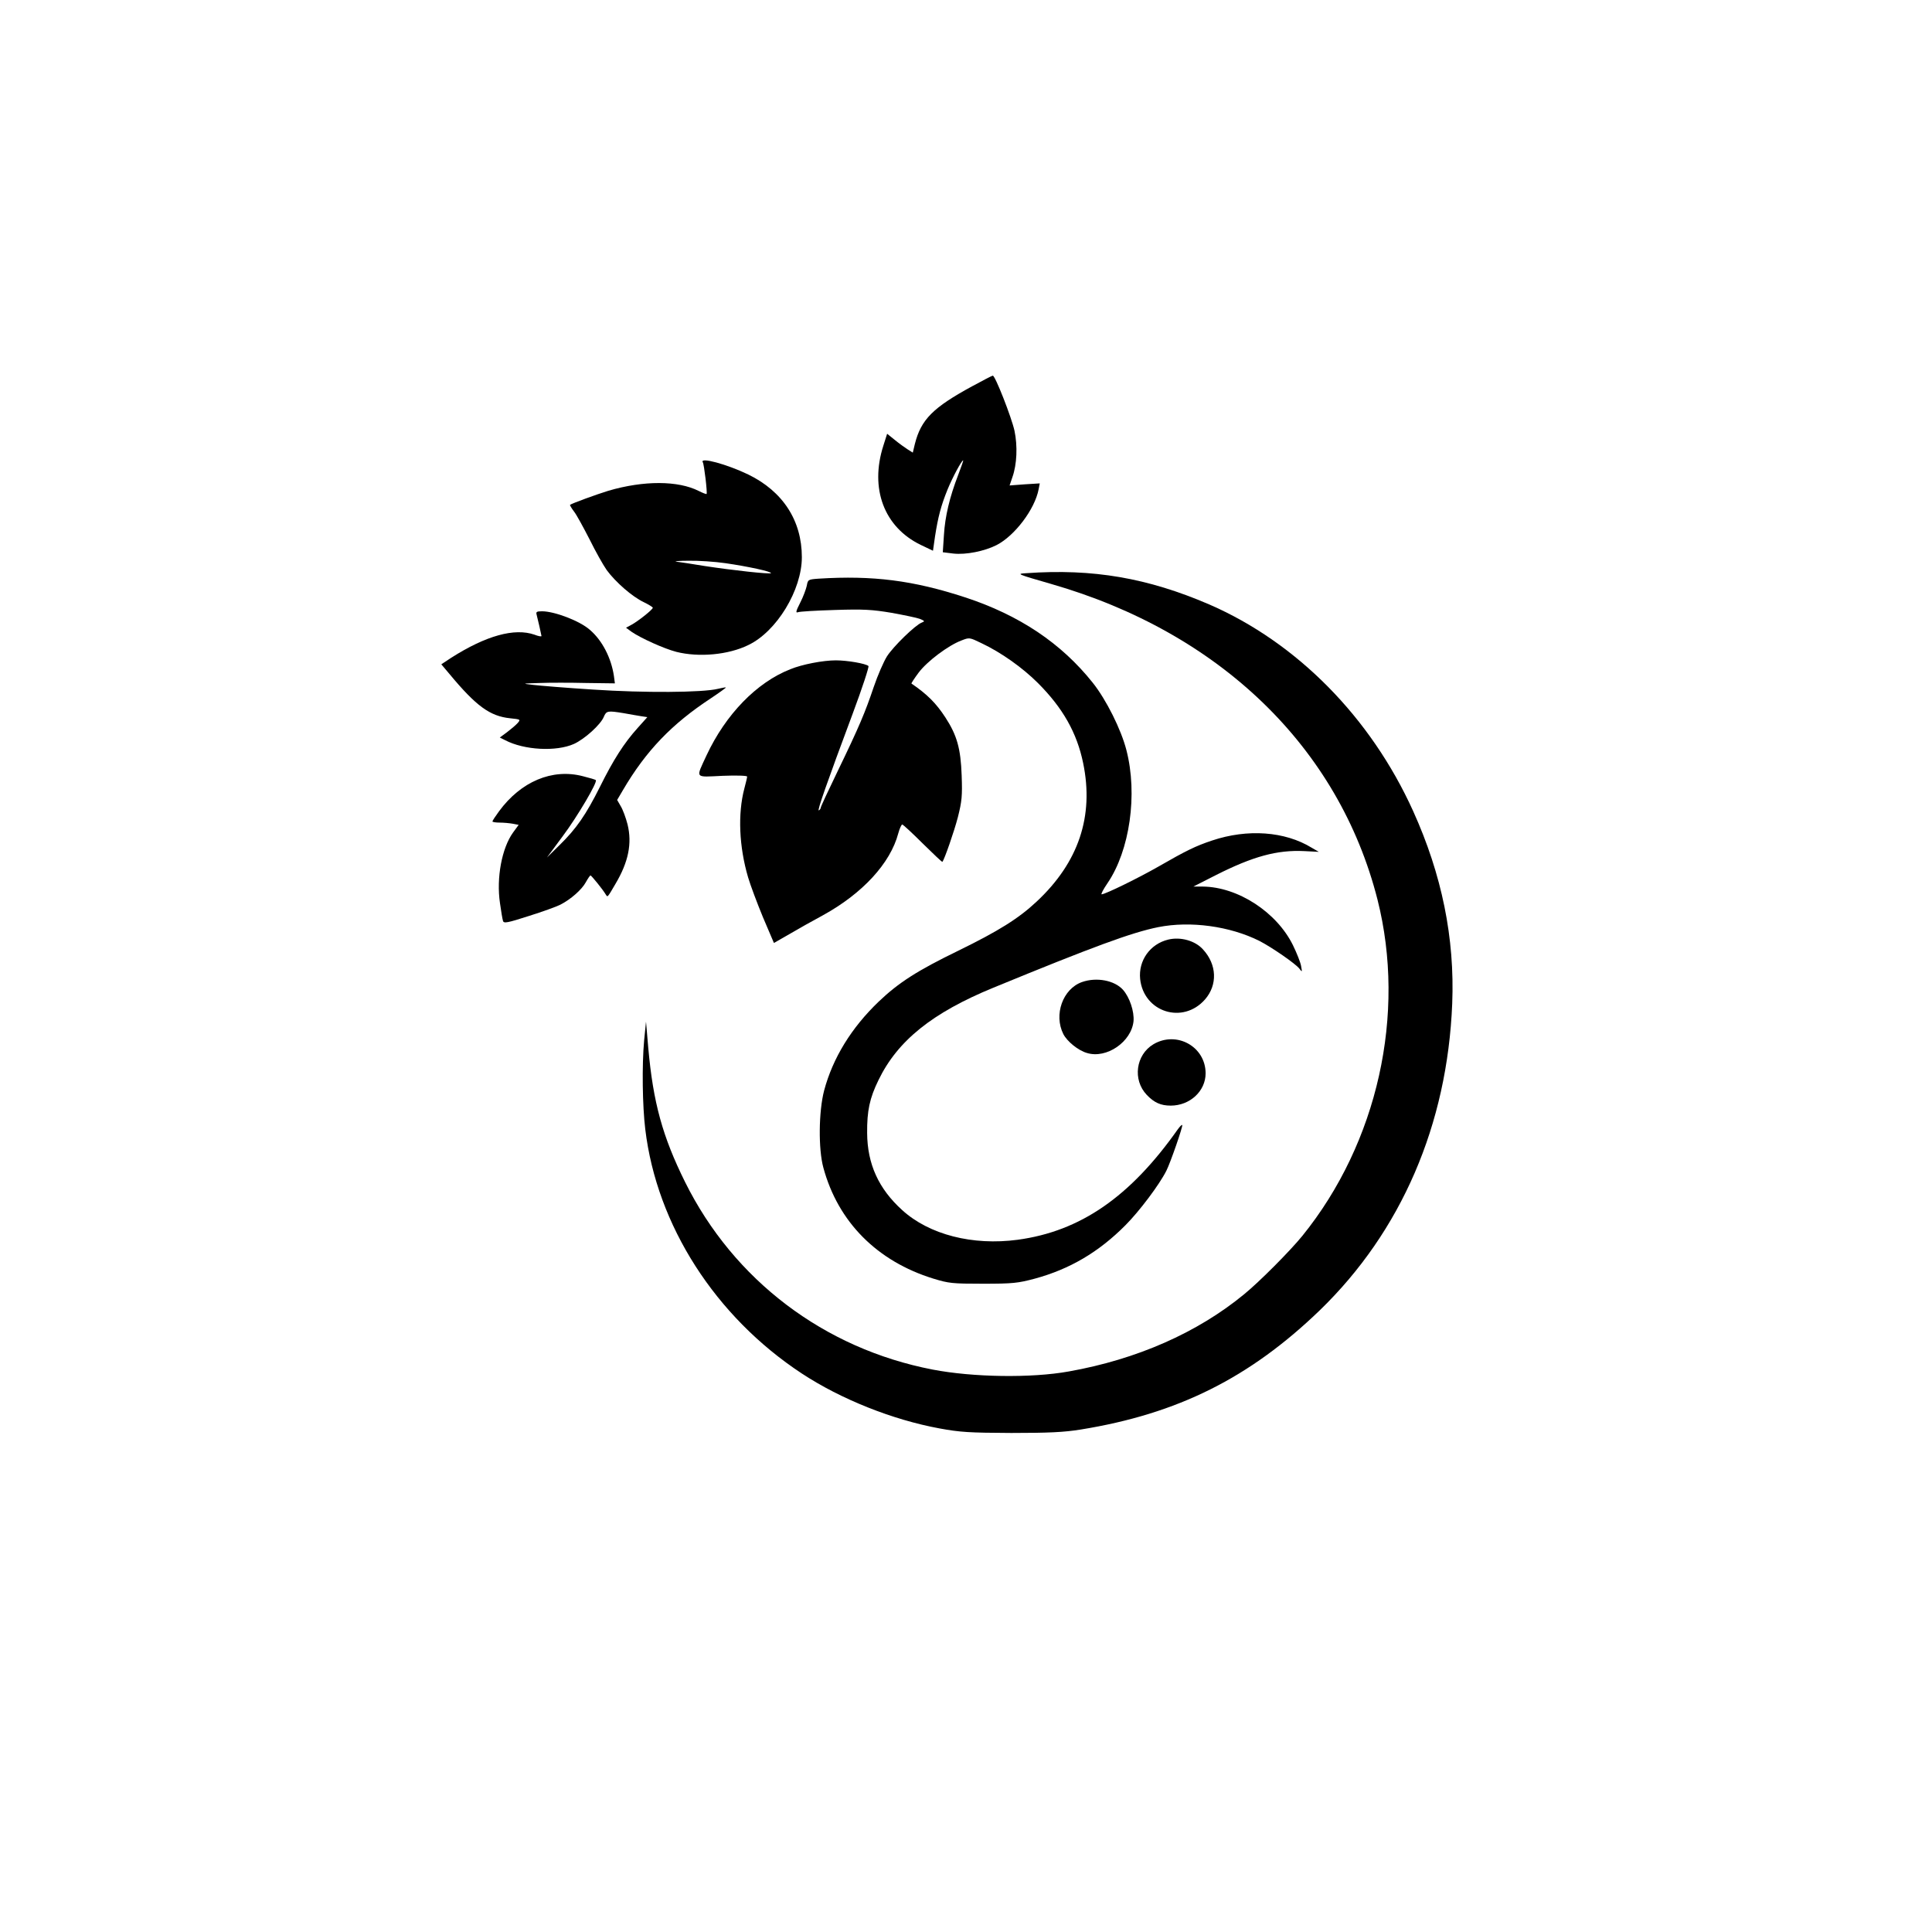
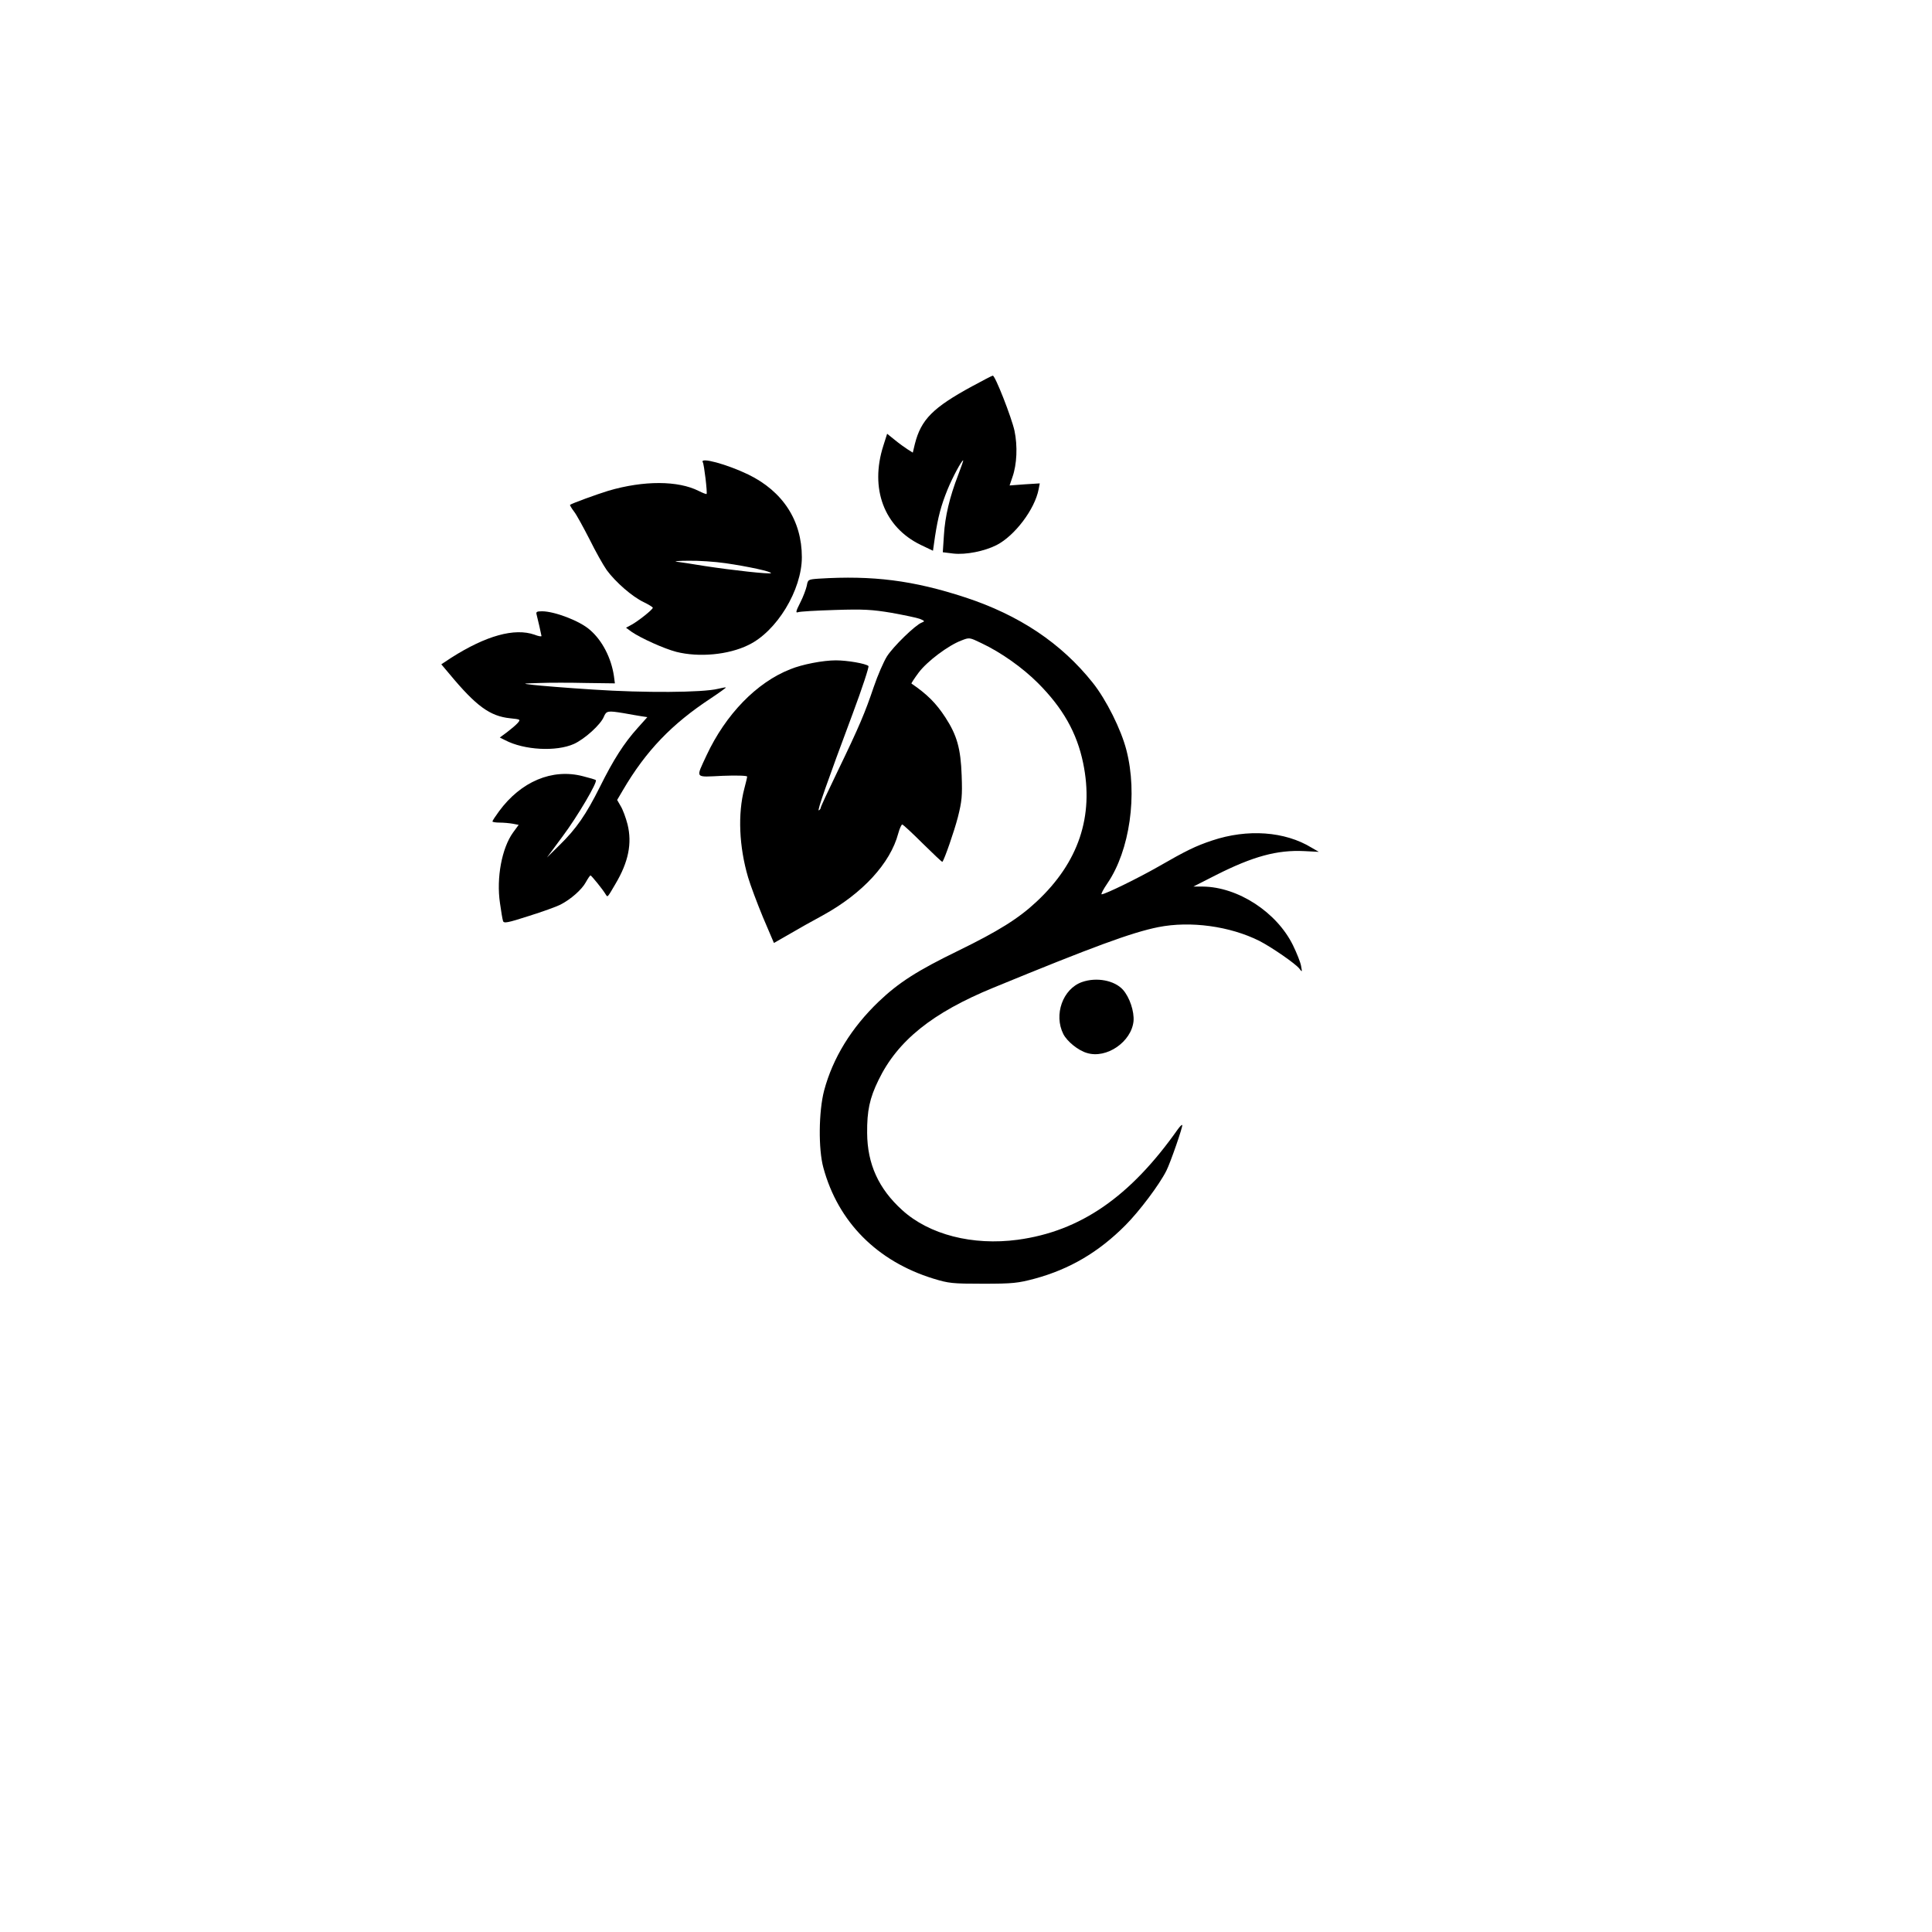
<svg xmlns="http://www.w3.org/2000/svg" version="1.0" width="1024pt" height="1024pt" viewBox="0 0 1024 1024" preserveAspectRatio="xMidYMid meet">
  <g transform="translate(0,1024) scale(0.1,-0.1)" fill="#000000" stroke="none">
    <path d="M5155 8194 c-210 -114 -273 -177 -306 -307 l-11 -46 -27 17 c-14 9 -45 31 -68 50 l-41 33 -20 -63 c-73 -228 4 -432 198 -526 l65 -31 11 77 c16 103 32 163 66 247 27 66 75 155 83 155 2 0 -10 -34 -26 -76 -46 -119 -70 -221 -76 -320 l-6 -91 57 -7 c65 -7 163 12 228 45 96 49 203 190 223 296 l6 31 -80 -5 -80 -6 15 44 c24 68 28 165 11 246 -16 72 -103 294 -115 292 -4 0 -52 -25 -107 -55z" />
    <path d="M3725 7790 c7 -11 25 -163 20 -168 -2 -2 -20 5 -42 16 -109 55 -290 56 -478 1 -62 -19 -194 -67 -204 -75 -1 -1 8 -18 22 -36 14 -18 50 -85 82 -147 31 -63 72 -136 91 -163 48 -65 136 -141 195 -169 27 -13 49 -27 49 -30 0 -10 -80 -73 -114 -91 l-28 -15 30 -22 c48 -33 171 -89 237 -106 119 -30 275 -16 381 36 151 72 284 292 284 466 0 194 -101 349 -284 438 -114 55 -259 94 -241 65z m120 -535 c118 -17 248 -45 241 -53 -7 -6 -201 15 -351 38 -66 11 -133 21 -150 23 -16 2 13 5 65 5 52 1 140 -5 195 -13z" />
-     <path d="M5440 7202 c-54 -3 -53 -4 131 -57 895 -257 1525 -867 1730 -1673 153 -606 1 -1289 -398 -1782 -65 -80 -227 -243 -309 -310 -248 -204 -569 -345 -929 -409 -199 -36 -509 -31 -722 10 -575 111 -1054 474 -1312 994 -119 240 -169 420 -195 710 l-12 140 -10 -100 c-12 -132 -9 -346 6 -470 61 -509 371 -993 830 -1295 207 -136 480 -245 730 -291 109 -20 157 -23 380 -24 199 0 280 4 367 18 515 83 897 274 1269 633 431 418 675 982 701 1624 14 348 -55 685 -207 1021 -225 497 -616 893 -1080 1095 -327 141 -618 191 -970 166z" />
    <path d="M4339 7173 c-56 -4 -57 -5 -63 -38 -4 -18 -19 -59 -35 -90 -22 -43 -25 -55 -12 -50 9 4 97 9 196 12 152 5 198 2 300 -15 66 -12 134 -26 150 -32 27 -11 28 -13 10 -20 -34 -13 -151 -127 -184 -179 -17 -27 -49 -100 -70 -162 -46 -136 -75 -206 -192 -448 -49 -101 -89 -187 -89 -192 0 -4 -4 -11 -10 -14 -11 -7 43 147 180 514 50 134 87 247 83 251 -14 13 -112 30 -173 30 -67 0 -178 -21 -241 -47 -179 -70 -343 -240 -444 -456 -58 -126 -66 -116 85 -109 74 3 130 1 130 -4 0 -5 -7 -34 -15 -64 -35 -133 -28 -307 20 -470 12 -41 48 -137 79 -212 l58 -136 82 47 c44 26 124 71 178 100 209 115 357 275 399 434 7 26 17 47 21 47 4 0 53 -45 109 -101 56 -55 102 -99 104 -97 11 14 62 160 82 237 21 84 24 111 20 221 -5 143 -25 213 -86 307 -50 77 -98 124 -180 180 -2 1 15 27 38 58 45 60 157 144 226 170 43 17 43 17 107 -14 104 -49 218 -130 299 -211 132 -132 207 -264 240 -425 58 -281 -24 -526 -247 -734 -95 -89 -202 -156 -415 -260 -218 -106 -316 -169 -422 -270 -145 -139 -243 -299 -289 -471 -29 -111 -31 -311 -4 -409 78 -288 285 -496 583 -588 82 -25 100 -27 263 -27 158 0 185 3 275 27 184 50 338 140 480 283 73 73 180 215 217 289 21 41 89 237 84 242 -2 3 -12 -7 -23 -22 -253 -359 -517 -541 -849 -586 -239 -32 -469 27 -612 157 -125 113 -185 244 -186 409 -1 117 13 184 60 280 101 209 285 357 609 490 528 217 734 293 874 321 171 34 380 5 536 -73 66 -34 192 -121 212 -147 15 -20 15 -19 9 14 -3 19 -23 69 -43 110 -86 175 -291 309 -478 311 l-50 0 120 61 c196 99 324 134 468 127 l77 -4 -38 22 c-142 87 -340 101 -528 38 -87 -29 -138 -54 -284 -138 -103 -59 -282 -147 -301 -147 -5 0 9 27 31 59 118 173 161 471 100 706 -28 109 -107 267 -178 356 -167 210 -390 359 -677 453 -275 90 -489 117 -776 99z" />
    <path d="M2844 6983 c6 -22 25 -106 26 -114 0 -4 -17 -1 -37 7 -106 37 -257 -5 -441 -122 l-53 -35 43 -51 c142 -171 215 -224 322 -235 56 -6 56 -6 39 -26 -10 -11 -35 -32 -56 -48 l-38 -28 28 -14 c101 -53 271 -62 365 -20 57 26 141 102 158 143 14 33 20 34 106 20 32 -6 74 -13 92 -16 l33 -5 -51 -57 c-73 -81 -129 -169 -200 -312 -74 -148 -125 -222 -215 -310 l-66 -65 85 115 c77 103 184 285 174 295 -2 3 -33 12 -69 21 -162 42 -328 -28 -444 -186 -19 -26 -35 -50 -35 -54 0 -3 17 -6 39 -6 21 0 52 -3 69 -6 l31 -6 -30 -41 c-59 -82 -89 -240 -69 -374 6 -43 13 -85 16 -94 4 -14 22 -11 137 26 73 23 148 50 167 60 55 28 114 80 135 119 11 20 22 36 25 36 5 -1 64 -73 80 -100 11 -17 8 -20 52 55 69 116 89 215 64 316 -9 35 -25 78 -36 96 l-19 33 30 51 c123 210 260 352 467 488 45 30 81 56 79 57 -1 2 -20 -2 -42 -7 -81 -20 -391 -22 -660 -4 -143 9 -287 21 -320 25 -60 7 -60 7 35 10 52 2 163 2 247 0 l152 -2 -5 38 c-14 96 -62 190 -128 246 -53 47 -187 98 -253 98 -28 0 -33 -3 -29 -17z" />
-     <path d="M6192 5260 c-96 -23 -159 -111 -149 -209 19 -176 227 -242 344 -108 67 77 63 185 -11 265 -41 46 -119 68 -184 52z" />
    <path d="M5735 5035 c-102 -36 -151 -173 -99 -276 20 -39 79 -87 125 -100 104 -32 236 59 247 169 4 51 -20 125 -56 166 -45 50 -140 68 -217 41z" />
-     <path d="M6113 4705 c-93 -56 -111 -188 -35 -268 39 -41 74 -57 127 -57 102 0 185 77 185 171 0 142 -154 227 -277 154z" />
  </g>
</svg>